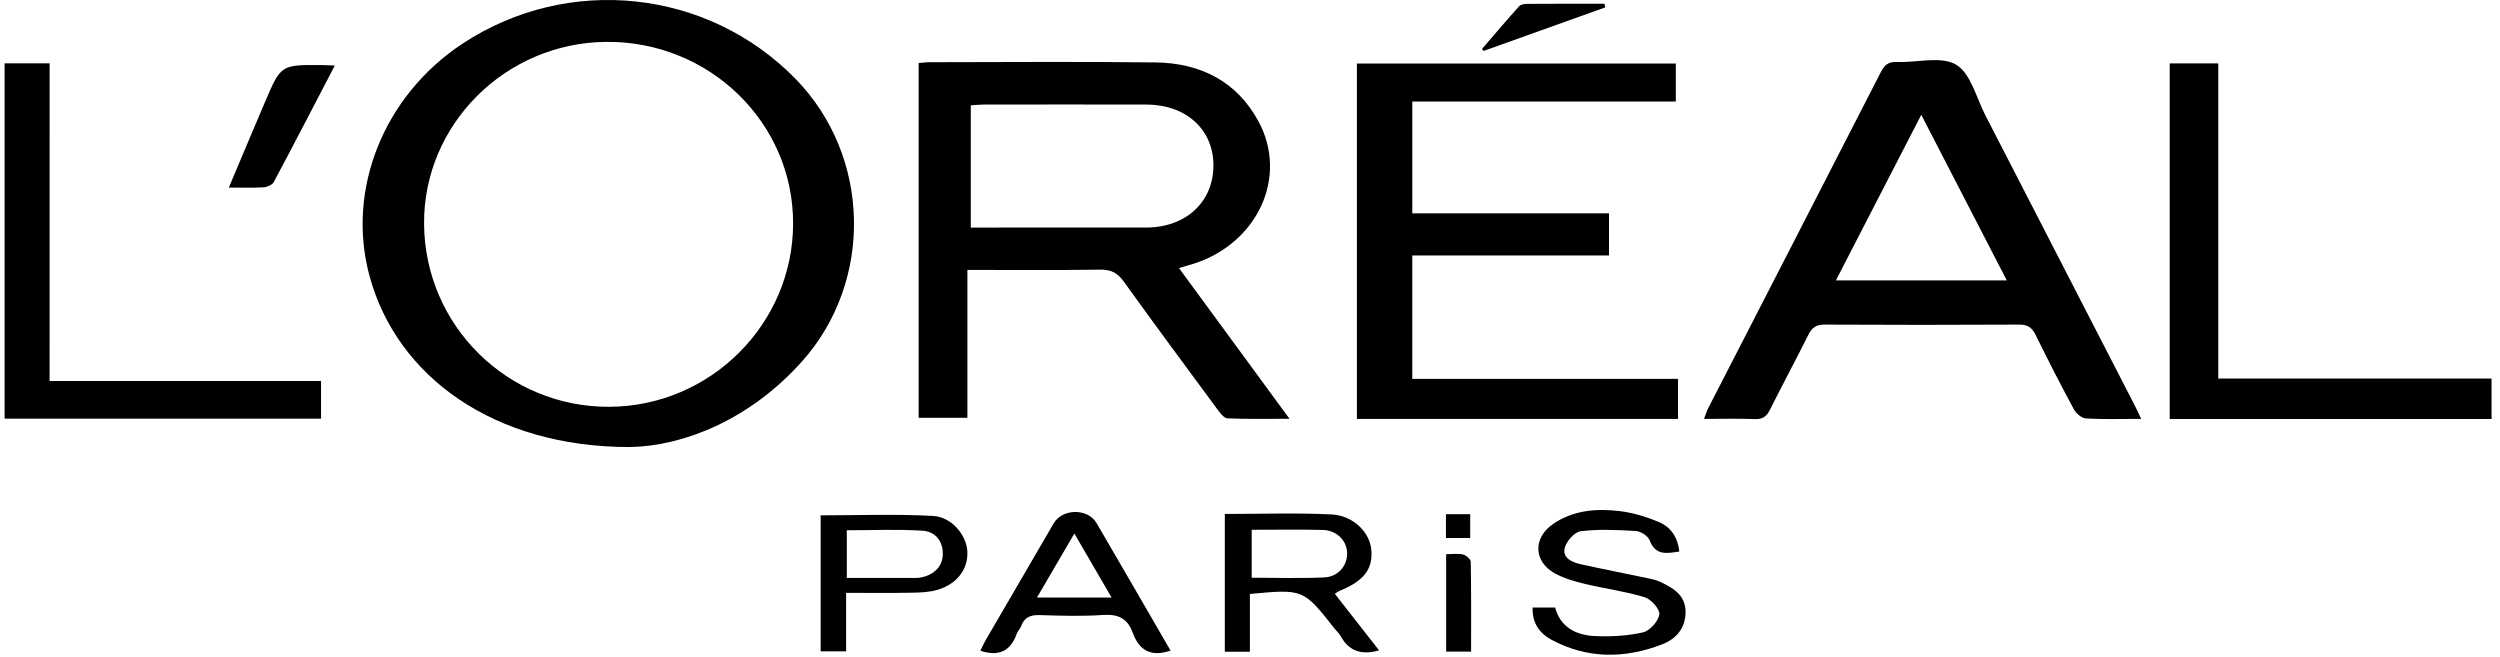
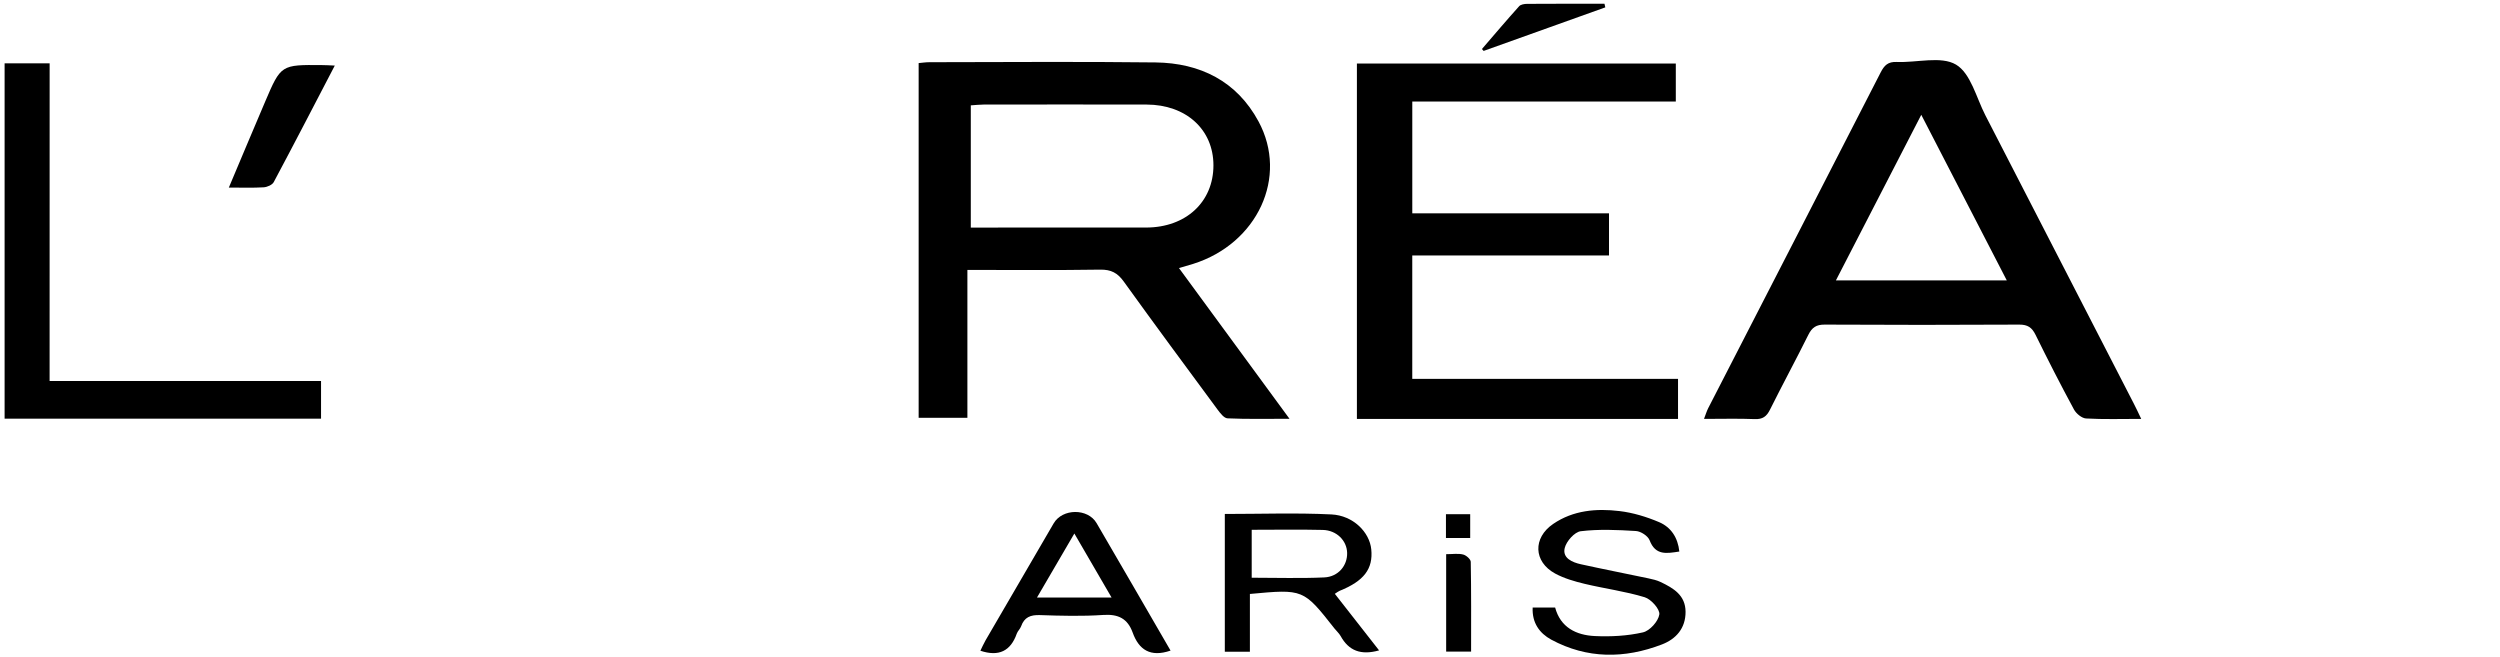
<svg xmlns="http://www.w3.org/2000/svg" width="213" height="56" viewBox="0 0 213 56" fill="none">
-   <path d="M53.621 38.088C42.078 38.085 33.825 32.087 31.491 23.544C29.477 16.165 32.685 8.145 39.425 3.709C48.408 -2.205 60.307 -0.937 67.789 6.729C74.198 13.296 74.444 23.94 68.34 30.784C63.871 35.794 58.17 38.029 53.621 38.088ZM36.131 19.105C36.21 27.762 43.26 34.706 51.926 34.659C60.526 34.613 67.551 27.611 67.573 19.061C67.598 10.448 60.435 3.485 51.636 3.568C43.034 3.65 36.055 10.64 36.131 19.105Z" fill="black" />
  <path d="M82.422 22.997C82.422 27.28 82.422 31.396 82.422 35.599C81.022 35.599 79.698 35.599 78.269 35.599C78.269 25.56 78.269 15.511 78.269 5.375C78.553 5.351 78.868 5.3 79.182 5.3C85.606 5.295 92.029 5.239 98.451 5.319C102.265 5.368 105.373 6.92 107.222 10.339C109.787 15.076 107.136 20.755 101.654 22.484C101.31 22.594 100.958 22.689 100.448 22.839C103.575 27.103 106.63 31.27 109.865 35.68C107.952 35.68 106.267 35.718 104.587 35.643C104.284 35.631 103.953 35.189 103.724 34.88C101.049 31.258 98.372 27.638 95.741 23.983C95.213 23.25 94.663 22.958 93.734 22.973C90.02 23.031 86.301 22.997 82.422 22.997ZM82.712 19.389C87.763 19.389 92.705 19.394 97.65 19.387C101.042 19.382 103.385 17.207 103.385 14.085C103.385 11.041 101.059 8.915 97.686 8.908C93.064 8.898 88.441 8.903 83.815 8.908C83.461 8.908 83.108 8.952 82.712 8.976C82.712 12.445 82.712 15.83 82.712 19.389Z" fill="black" />
  <path d="M182.432 35.69C180.747 35.69 179.236 35.739 177.731 35.654C177.367 35.632 176.893 35.239 176.704 34.891C175.569 32.792 174.481 30.664 173.427 28.523C173.12 27.901 172.761 27.653 172.037 27.656C166.512 27.687 160.988 27.687 155.466 27.656C154.739 27.651 154.38 27.906 154.07 28.528C153.009 30.664 151.869 32.763 150.806 34.898C150.516 35.484 150.182 35.734 149.502 35.707C148.116 35.651 146.726 35.69 145.181 35.69C145.326 35.316 145.409 35.03 145.542 34.77C150.44 25.236 155.35 15.709 160.234 6.168C160.546 5.561 160.86 5.248 161.602 5.279C163.316 5.352 165.385 4.752 166.652 5.505C167.907 6.251 168.377 8.314 169.15 9.818C173.378 18.013 177.596 26.212 181.813 34.413C182 34.767 182.164 35.132 182.432 35.69ZM163.692 9.781C161.194 14.626 158.826 19.22 156.419 23.89C161.373 23.89 166.08 23.89 170.978 23.89C168.546 19.174 166.185 14.604 163.692 9.781Z" fill="black" />
  <path d="M115.608 35.693C115.608 25.555 115.608 15.53 115.608 5.413C124.663 5.413 133.68 5.413 142.779 5.413C142.779 6.458 142.779 7.488 142.779 8.652C135.329 8.652 127.866 8.652 120.327 8.652C120.327 11.873 120.327 14.964 120.327 18.176C125.901 18.176 131.447 18.176 137.087 18.176C137.087 19.4 137.087 20.511 137.087 21.767C131.551 21.767 125.974 21.767 120.325 21.767C120.325 25.324 120.325 28.74 120.325 32.282C127.868 32.282 135.375 32.282 142.968 32.282C142.968 33.475 142.968 34.539 142.968 35.693C133.857 35.693 124.793 35.693 115.608 35.693Z" fill="black" />
-   <path d="M212.281 32.251C212.281 33.541 212.281 34.579 212.281 35.697C203.121 35.697 194.028 35.697 184.86 35.697C184.86 25.577 184.86 15.526 184.86 5.399C186.238 5.399 187.565 5.399 188.997 5.399C188.997 14.321 188.997 23.203 188.997 32.251C196.799 32.251 204.497 32.251 212.281 32.251Z" fill="black" />
  <path d="M4.226 32.46C12.013 32.46 19.645 32.46 27.353 32.46C27.353 33.573 27.353 34.567 27.353 35.67C18.39 35.67 9.426 35.67 0.392 35.67C0.392 25.572 0.392 15.519 0.392 5.395C1.664 5.395 2.868 5.395 4.229 5.395C4.226 14.416 4.226 23.376 4.226 32.46Z" fill="black" />
  <path d="M117.498 55.413C115.931 55.853 114.909 55.43 114.226 54.198C114.091 53.955 113.862 53.761 113.688 53.537C111.05 50.182 111.05 50.182 106.491 50.605C106.491 51.411 106.491 52.242 106.491 53.073C106.491 53.873 106.491 54.672 106.491 55.525C105.729 55.525 105.088 55.525 104.354 55.525C104.354 51.633 104.354 47.738 104.354 43.79C107.412 43.79 110.433 43.681 113.44 43.829C115.294 43.921 116.687 45.342 116.832 46.805C116.999 48.469 116.206 49.507 114.133 50.34C114.022 50.384 113.926 50.466 113.727 50.593C114.968 52.182 116.198 53.754 117.498 55.413ZM106.645 45.138C106.645 46.591 106.645 47.859 106.645 49.222C108.768 49.222 110.802 49.29 112.828 49.196C114.029 49.14 114.803 48.18 114.776 47.109C114.752 46.062 113.887 45.179 112.698 45.15C110.706 45.102 108.714 45.138 106.645 45.138Z" fill="black" />
  <path d="M99.732 55.431C98.002 56.024 97.03 55.351 96.504 53.896C96.074 52.708 95.283 52.307 93.996 52.394C92.205 52.516 90.397 52.467 88.602 52.406C87.791 52.377 87.27 52.593 86.998 53.361C86.919 53.585 86.708 53.762 86.629 53.986C86.111 55.463 85.104 55.971 83.529 55.443C83.659 55.178 83.797 54.855 83.971 54.554C85.902 51.23 87.833 47.907 89.773 44.59C90.523 43.307 92.687 43.295 93.429 44.571C95.524 48.162 97.607 51.762 99.732 55.431ZM91.535 45.455C90.427 47.35 89.425 49.068 88.351 50.91C90.542 50.91 92.542 50.91 94.706 50.91C93.638 49.073 92.64 47.355 91.535 45.455Z" fill="black" />
  <path d="M130.583 51.76C131.232 51.76 131.836 51.76 132.497 51.76C132.949 53.451 134.28 54.116 135.882 54.192C137.245 54.255 138.658 54.182 139.979 53.878C140.564 53.745 141.286 52.938 141.374 52.352C141.441 51.913 140.679 51.053 140.129 50.885C138.464 50.377 136.712 50.151 135.012 49.743C134.15 49.536 133.266 49.281 132.495 48.864C130.65 47.858 130.588 45.827 132.33 44.639C134.042 43.47 136.007 43.309 137.977 43.543C139.129 43.679 140.289 44.033 141.36 44.488C142.369 44.918 142.956 45.807 143.079 46.99C142.003 47.156 141.048 47.347 140.547 46.033C140.407 45.666 139.802 45.268 139.387 45.243C137.82 45.146 136.231 45.073 134.681 45.26C134.153 45.324 133.45 46.118 133.313 46.694C133.106 47.549 133.954 47.911 134.698 48.076C136.607 48.497 138.525 48.871 140.436 49.274C140.792 49.349 141.158 49.432 141.485 49.588C142.576 50.11 143.602 50.708 143.61 52.124C143.617 53.526 142.802 54.442 141.603 54.904C138.417 56.13 135.221 56.148 132.163 54.495C131.168 53.954 130.52 53.064 130.583 51.76Z" fill="black" />
-   <path d="M72.089 50.511C72.089 52.265 72.089 53.832 72.089 55.491C71.352 55.491 70.684 55.491 69.92 55.491C69.92 51.618 69.92 47.731 69.92 43.907C73.153 43.907 76.329 43.783 79.49 43.958C81.092 44.045 82.325 45.583 82.416 46.939C82.516 48.436 81.583 49.738 79.91 50.243C79.225 50.45 78.468 50.486 77.744 50.498C75.914 50.535 74.081 50.511 72.089 50.511ZM72.148 49.24C74.01 49.24 75.759 49.24 77.505 49.24C77.79 49.24 78.083 49.259 78.363 49.215C79.542 49.036 80.308 48.266 80.328 47.243C80.352 46.084 79.672 45.289 78.623 45.219C76.486 45.078 74.332 45.178 72.148 45.178C72.148 46.55 72.148 47.794 72.148 49.24Z" fill="black" />
  <path d="M28.524 5.587C26.734 9.023 25.049 12.281 23.322 15.517C23.196 15.753 22.767 15.94 22.467 15.959C21.533 16.015 20.593 15.981 19.497 15.981C20.556 13.472 21.565 11.064 22.59 8.663C23.936 5.512 23.941 5.512 27.444 5.546C27.726 5.544 28.009 5.566 28.524 5.587Z" fill="black" />
  <path d="M123.213 47.216C123.775 47.216 124.242 47.138 124.66 47.245C124.923 47.31 125.303 47.646 125.308 47.867C125.355 50.394 125.338 52.923 125.338 55.515C124.579 55.515 123.945 55.515 123.213 55.515C123.213 52.797 123.213 50.088 123.213 47.216Z" fill="black" />
  <path d="M136.772 0.628C133.316 1.865 129.862 3.102 126.406 4.339C126.357 4.286 126.31 4.23 126.261 4.176C127.312 2.956 128.354 1.729 129.43 0.531C129.565 0.38 129.874 0.331 130.105 0.329C132.304 0.314 134.502 0.319 136.701 0.319C136.725 0.424 136.747 0.526 136.772 0.628Z" fill="black" />
  <path d="M125.261 45.839C124.539 45.839 123.905 45.839 123.195 45.839C123.195 45.161 123.195 44.537 123.195 43.812C123.861 43.812 124.517 43.812 125.261 43.812C125.261 44.459 125.261 45.081 125.261 45.839Z" fill="black" />
</svg>